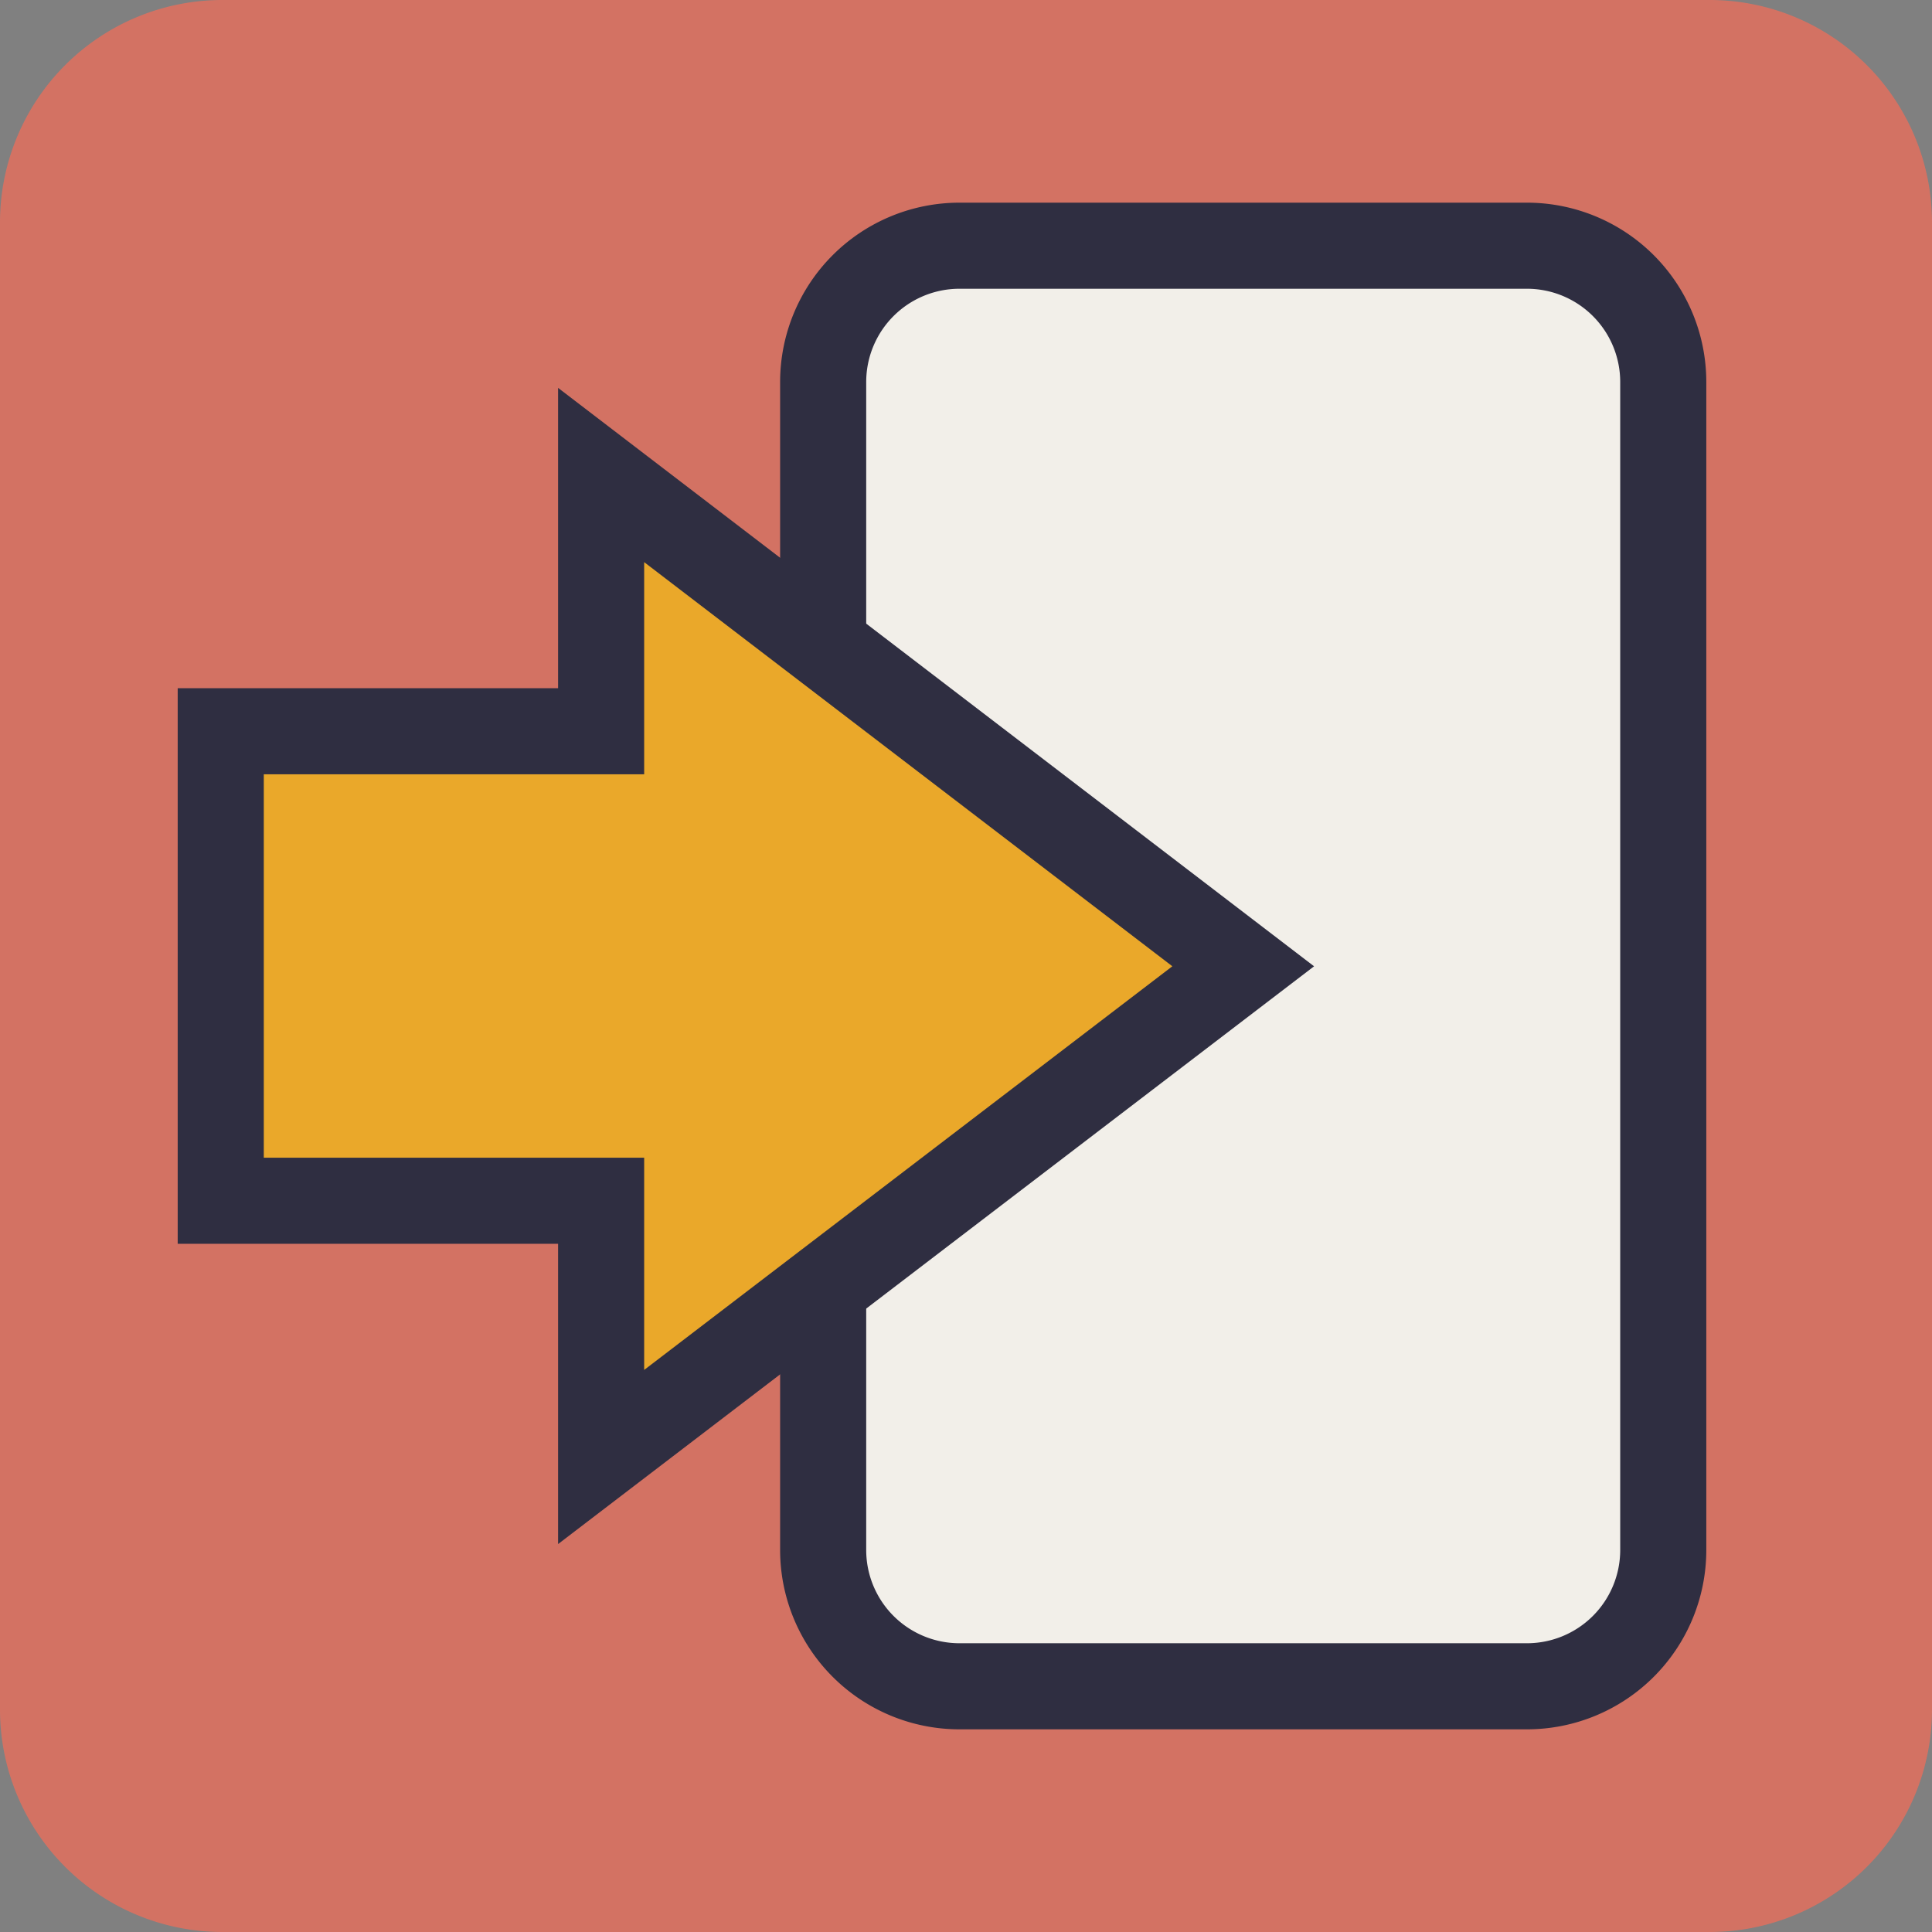
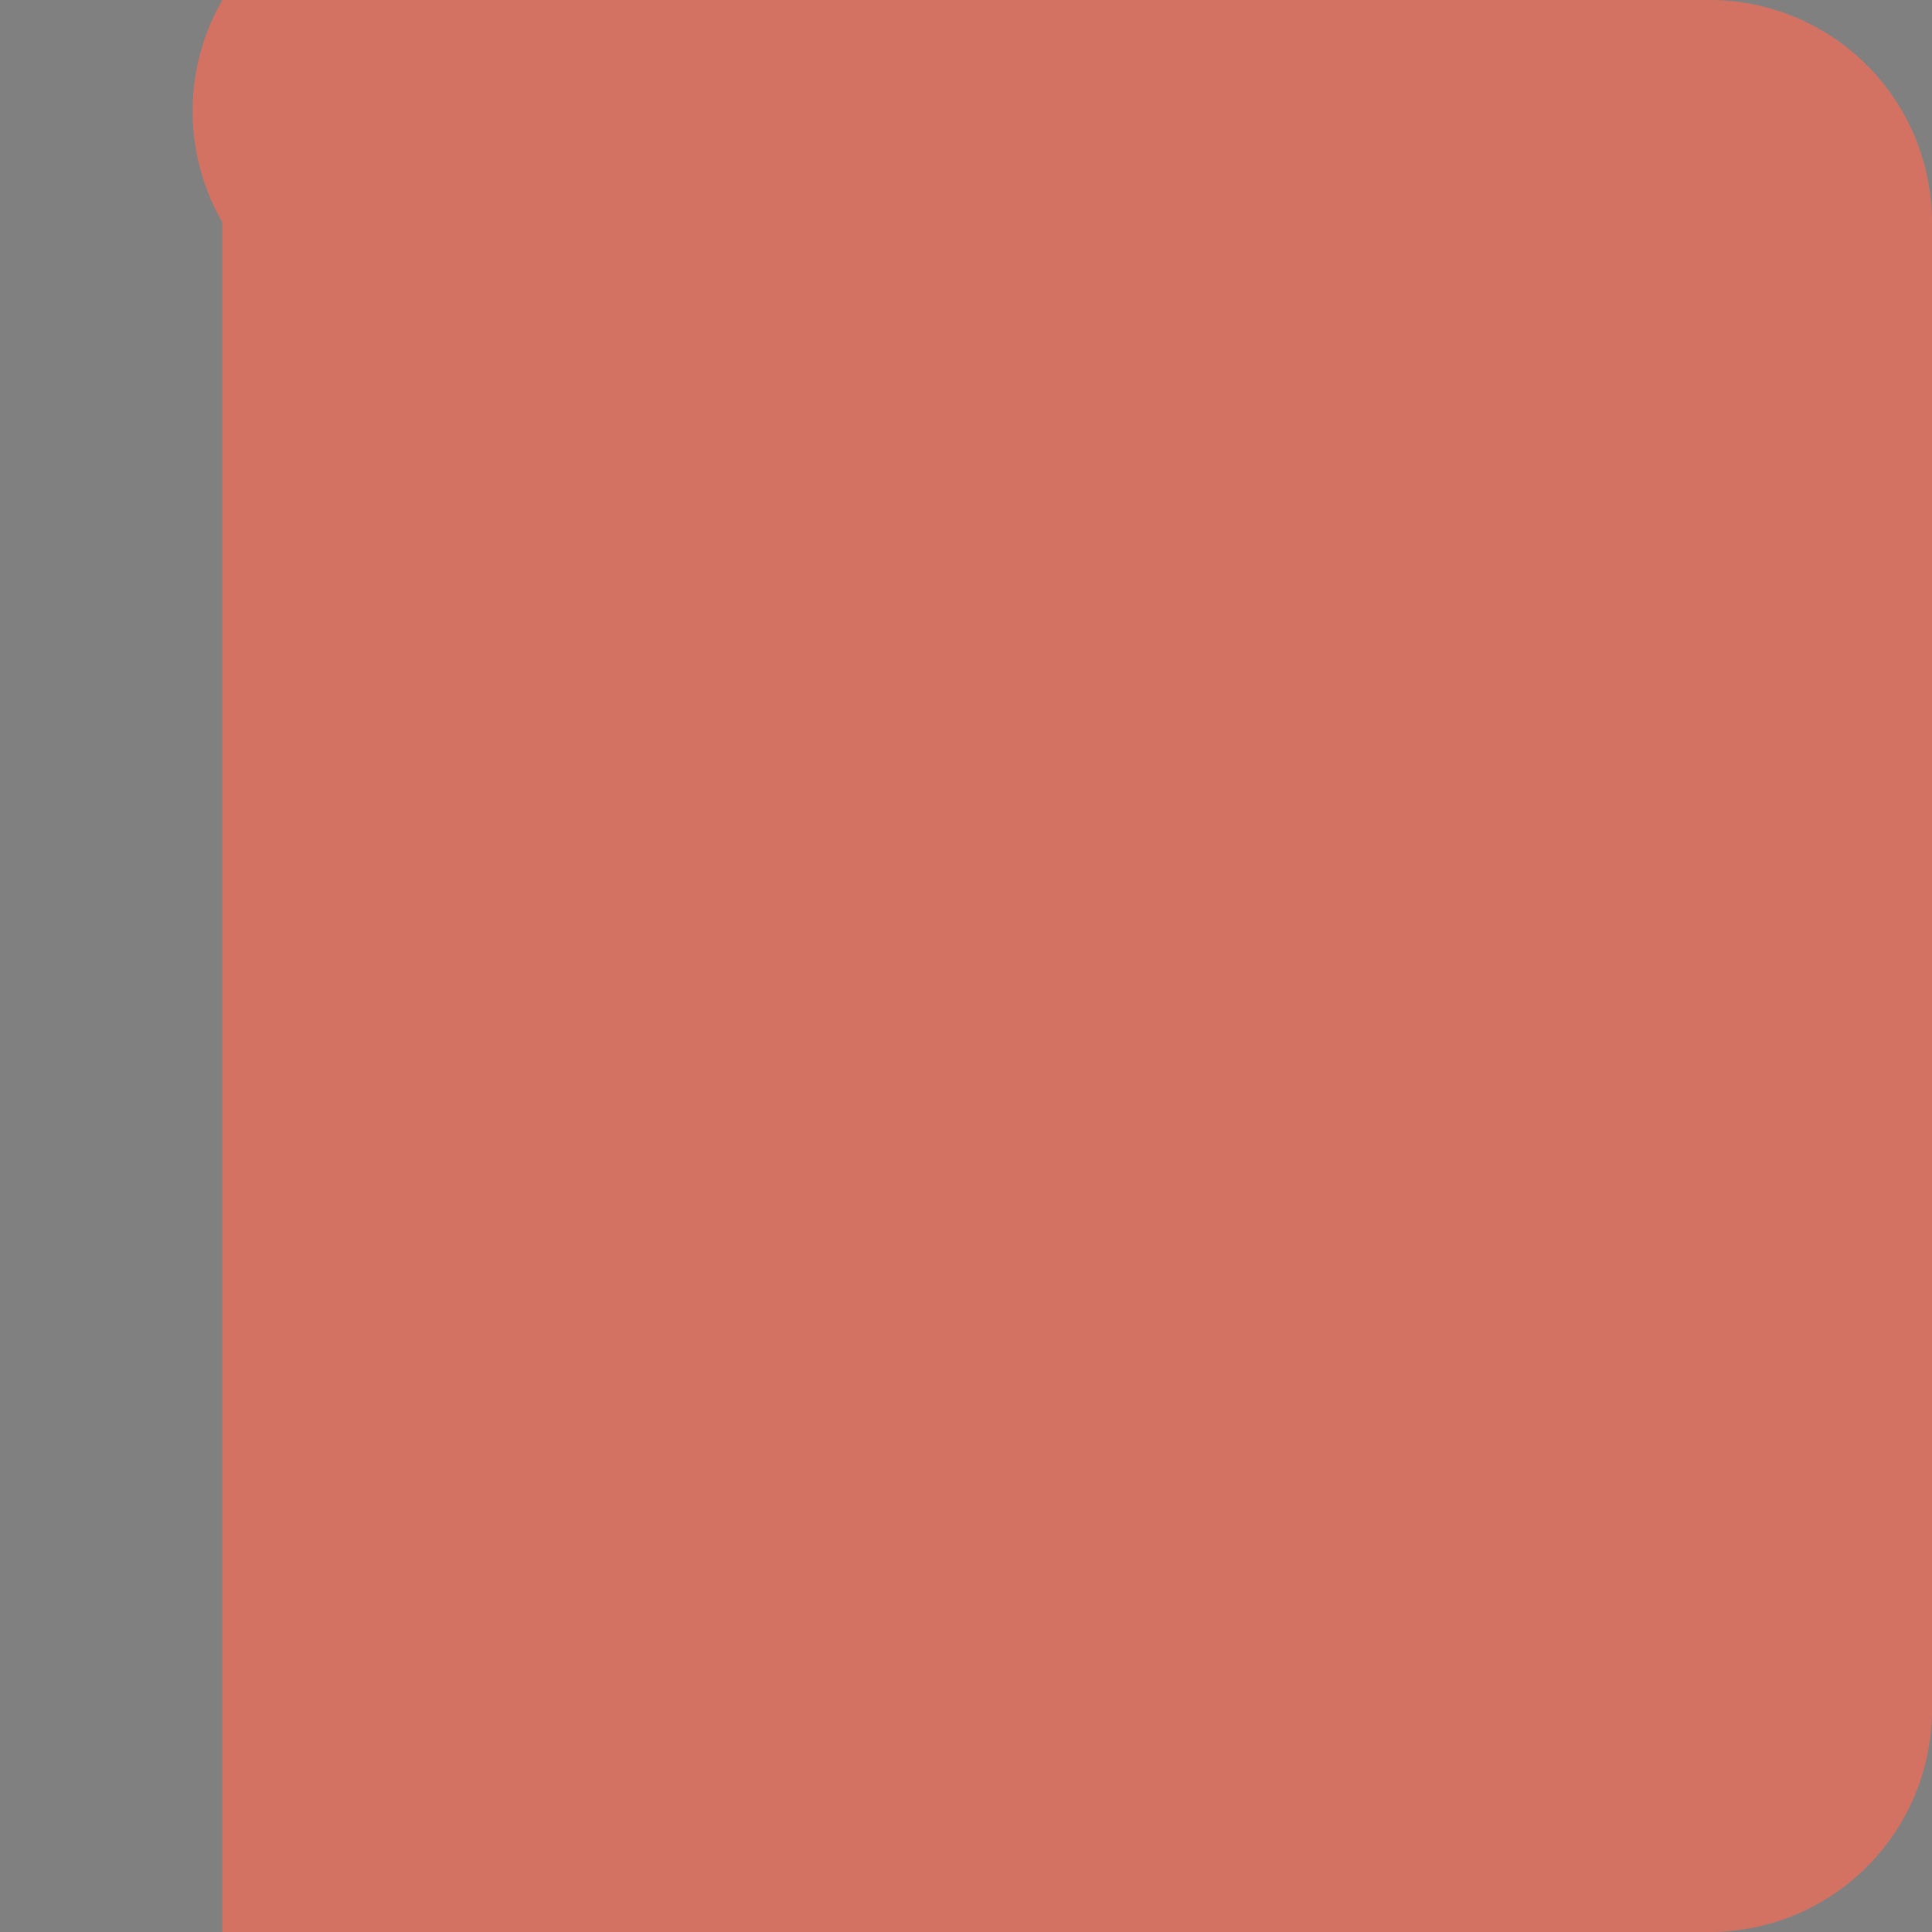
<svg xmlns="http://www.w3.org/2000/svg" viewBox="0 0 269.3 269.3">
  <rect x="0" y="0" width="269.3" height="269.3" fill="#808080" stroke="none" />
-   <path d="M238.3,269.3H31a31,31,0,0,1-31-31V31A31,31,0,0,1,31,0H238.3a31,31,0,0,1,31,31V238.3A31,31,0,0,1,238.3,269.3Z" fill="#d37263" />
-   <path d="M212.84,235.05h-79.1a19,19,0,0,1-19-19V53.25a19,19,0,0,1,19-19h79.1a19,19,0,0,1,19,19v162.8A19,19,0,0,1,212.84,235.05Z" fill="#f2efe9" stroke="#2f2e41" stroke-miterlimit="10" stroke-width="12" />
-   <polygon points="173.29 134.69 83.79 66.21 83.79 101.93 30.77 101.93 30.77 167.37 83.79 167.37 83.79 203.09 173.29 134.69" fill="#eaa82a" stroke="#2f2e41" stroke-miterlimit="10" stroke-width="12" />
+   <path d="M238.3,269.3H31V31A31,31,0,0,1,31,0H238.3a31,31,0,0,1,31,31V238.3A31,31,0,0,1,238.3,269.3Z" fill="#d37263" />
</svg>